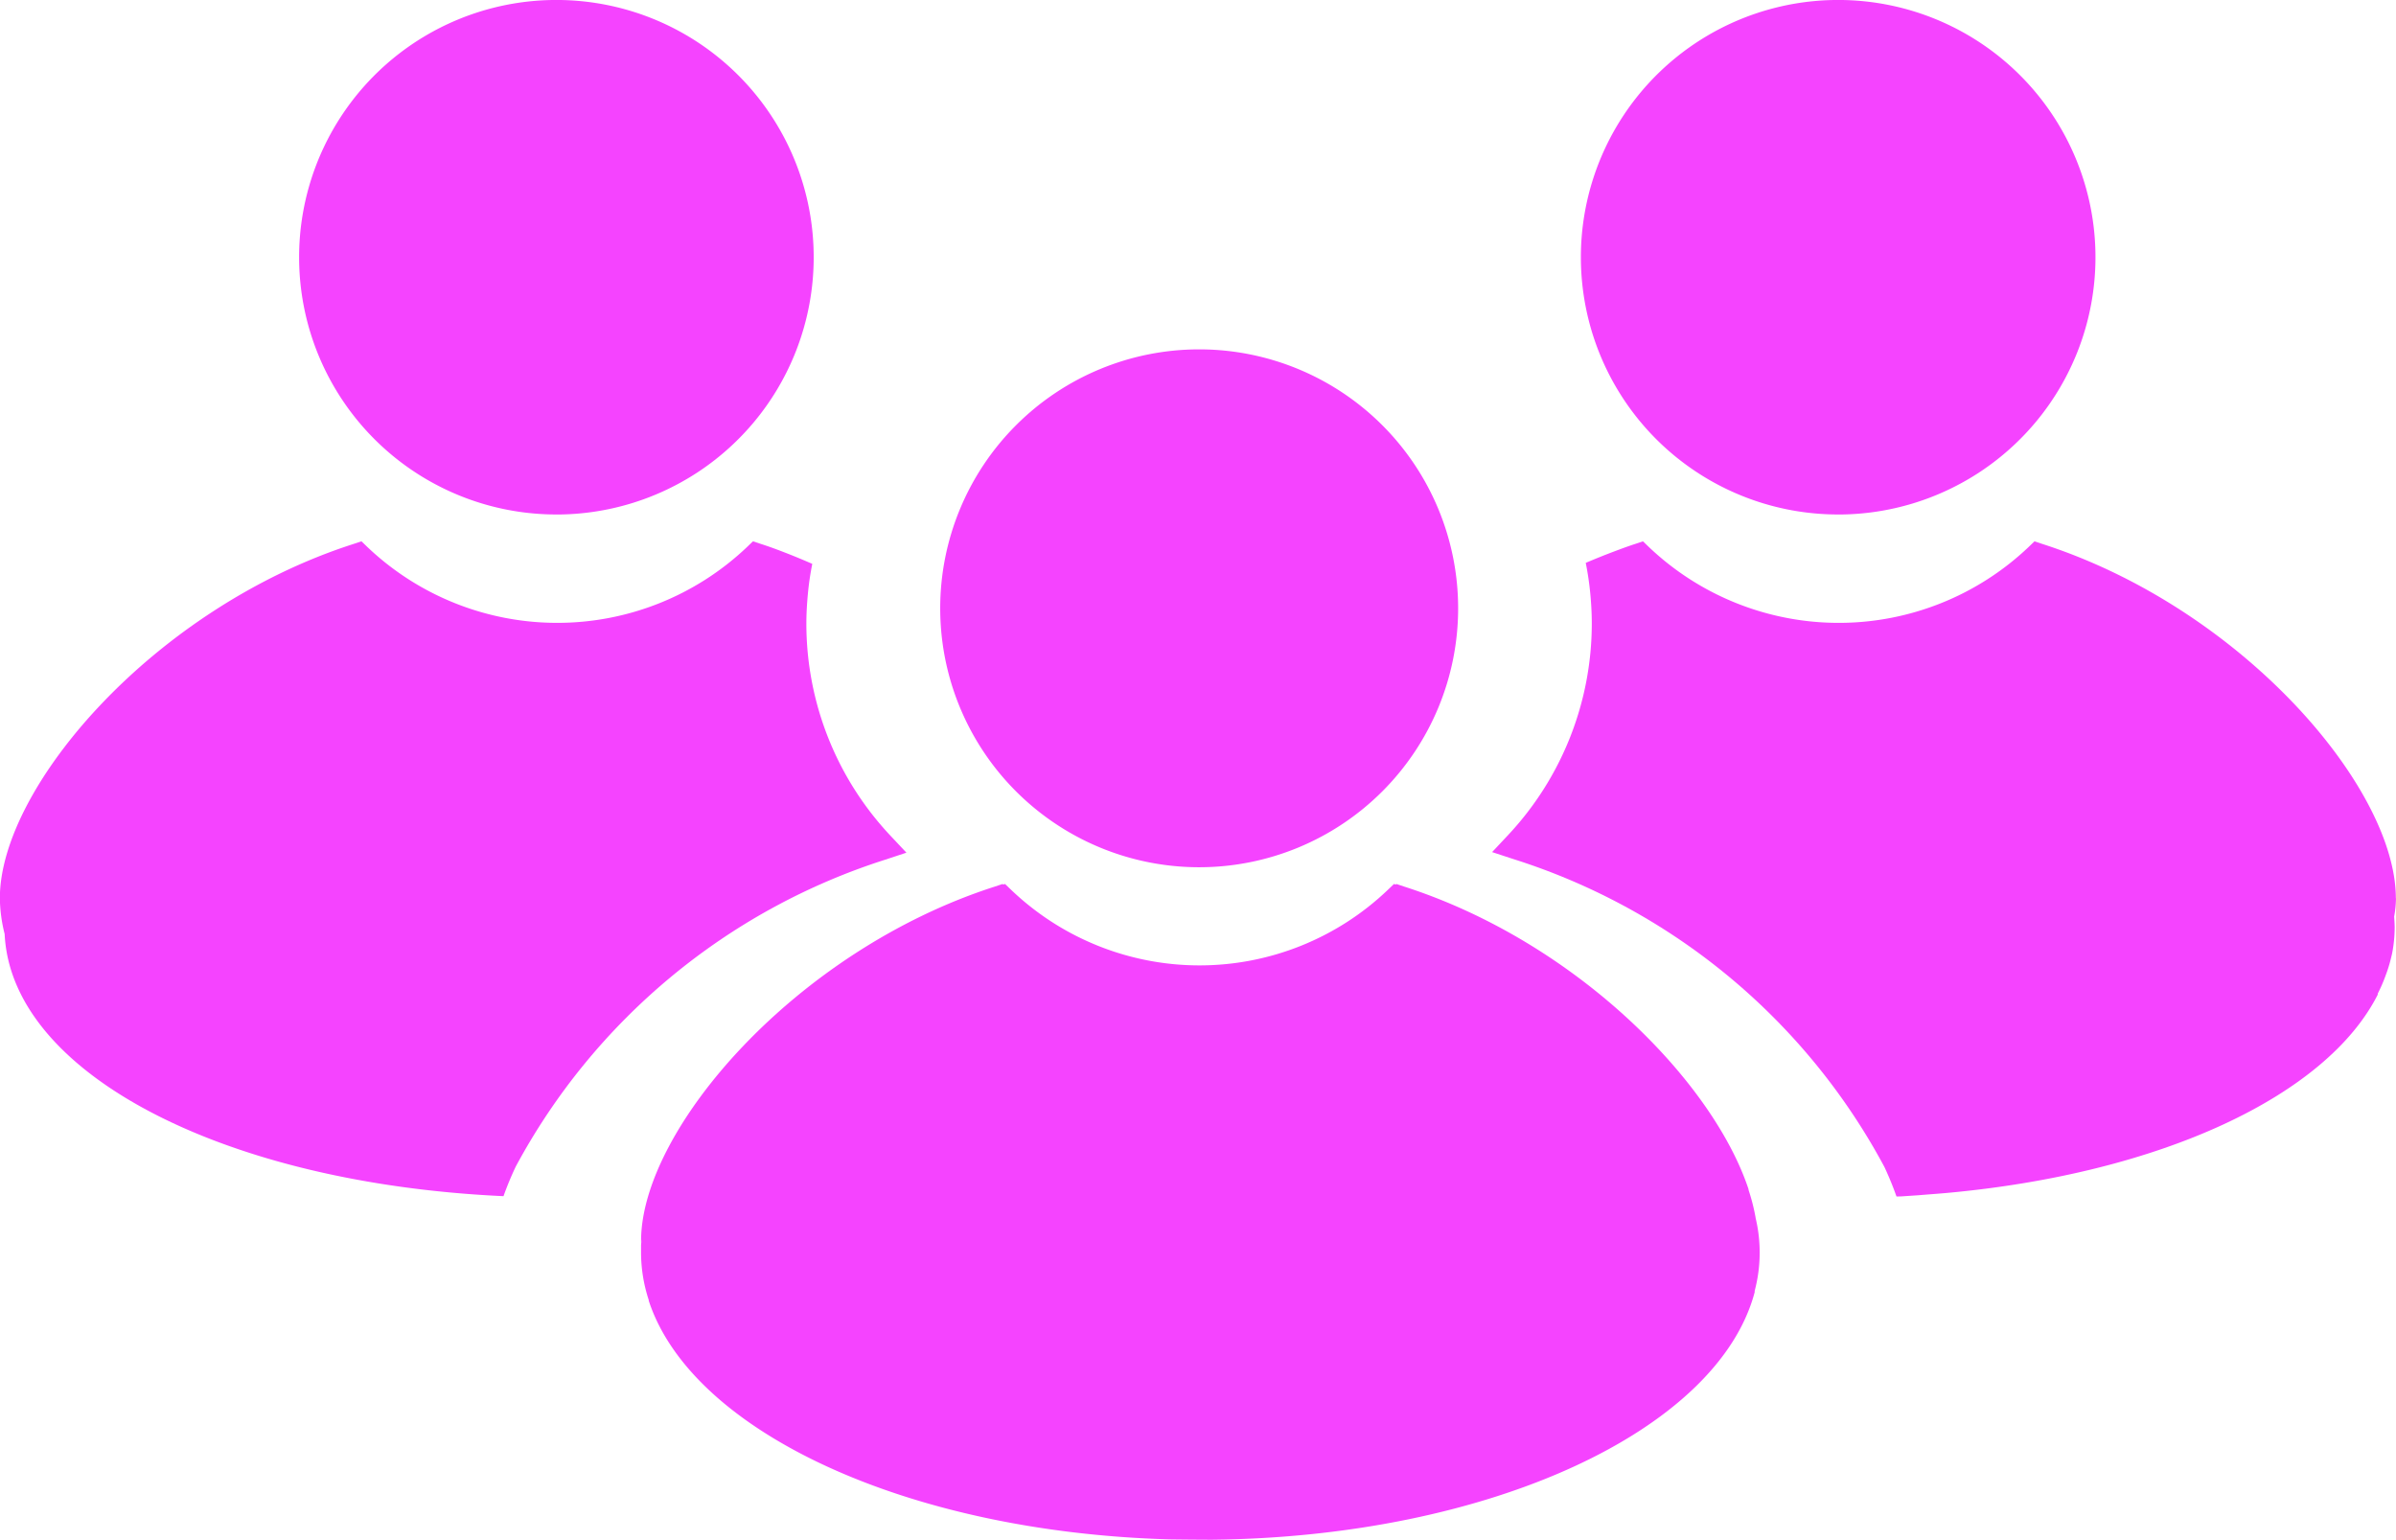
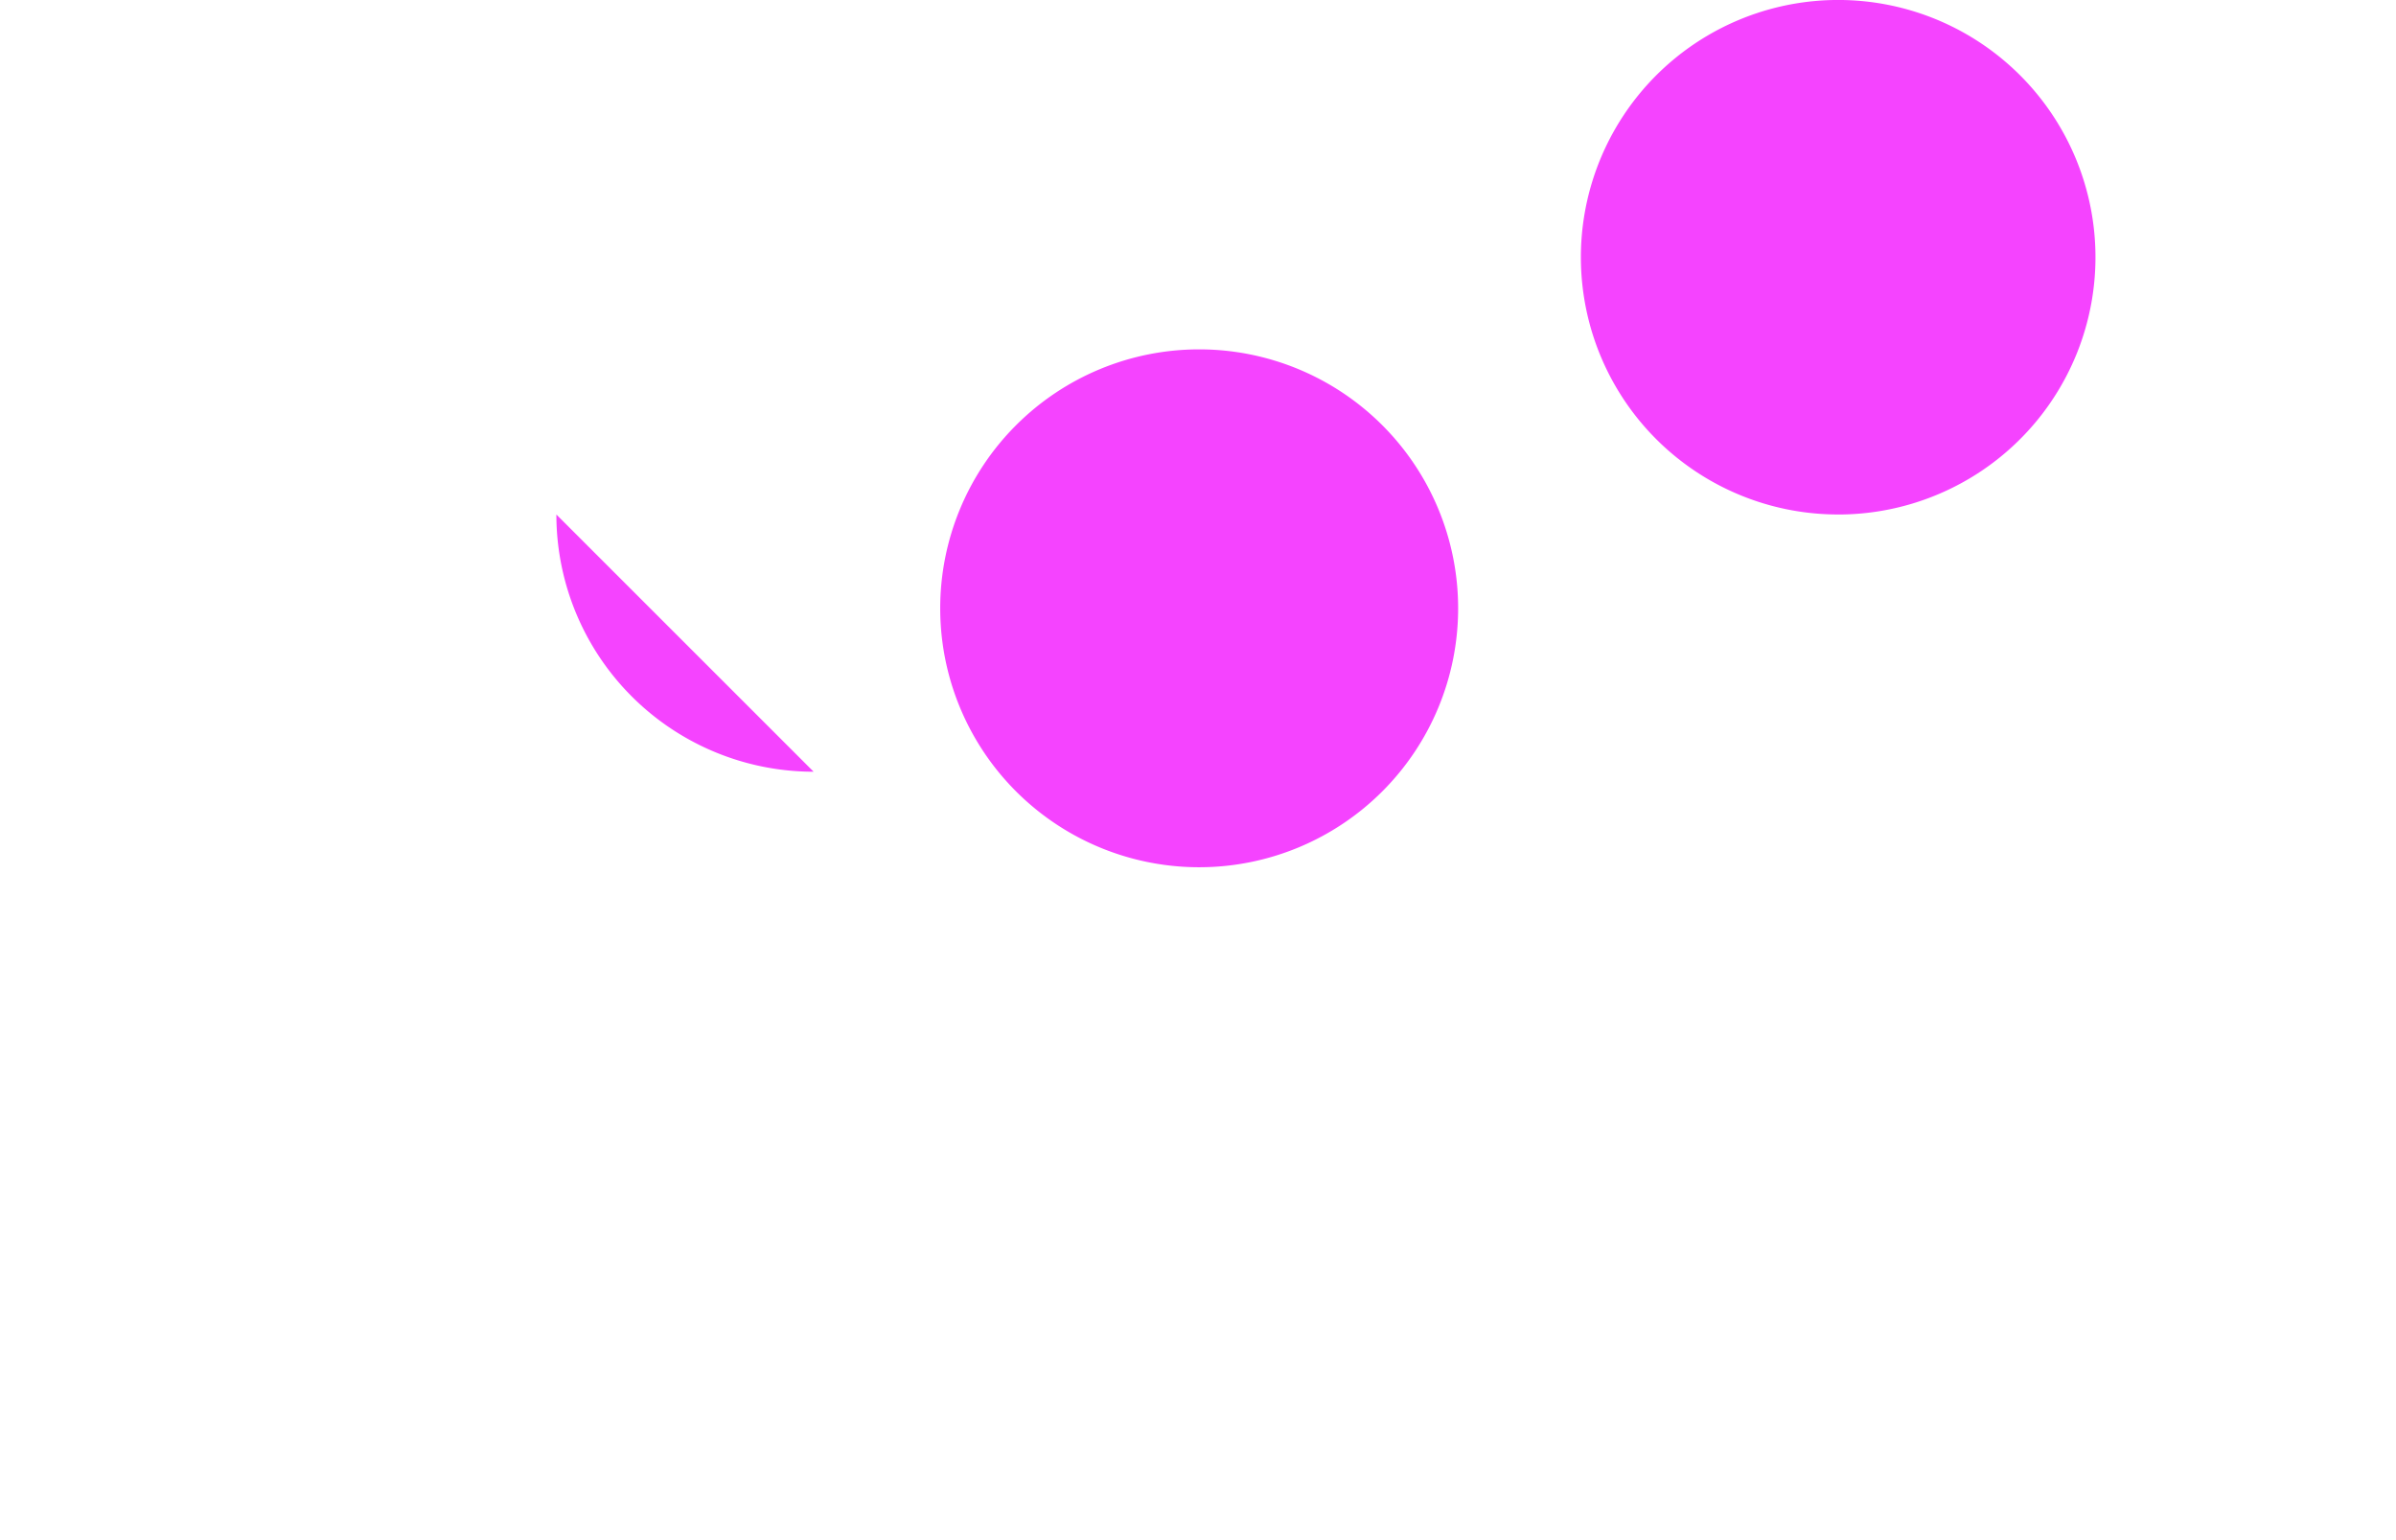
<svg xmlns="http://www.w3.org/2000/svg" width="87.61" height="56.303" viewBox="0 0 87.61 56.303">
  <g id="Groupe_4539" data-name="Groupe 4539" transform="translate(0)">
-     <path id="Tracé_1232" data-name="Tracé 1232" d="M101.416,18.815a9.408,9.408,0,1,0-9.407-9.407h0a9.406,9.406,0,0,0,9.407,9.406" transform="translate(-81.072 0)" fill="#f543ff" />
+     <path id="Tracé_1232" data-name="Tracé 1232" d="M101.416,18.815h0a9.406,9.406,0,0,0,9.407,9.406" transform="translate(-81.072 0)" fill="#f543ff" />
    <path id="Tracé_1233" data-name="Tracé 1233" d="M142.4,18.815a9.408,9.408,0,1,0-9.407-9.407h0a9.406,9.406,0,0,0,9.407,9.406" transform="translate(-75.188 0)" fill="#f543ff" />
-     <path id="Tracé_1234" data-name="Tracé 1234" d="M163.2,30.355c-.01-4.068-5.647-10.6-12.913-12.945l-.3-.1-.225.216a10.075,10.075,0,0,1-13.867,0l-.224-.216-.3.1c-.271.088-.536.188-.8.287q-.5.19-.993.4a10.977,10.977,0,0,1,.166,1.125c.034.358.055.72.055,1.085a11.316,11.316,0,0,1-3.082,7.767l-.563.6.787.258A23.392,23.392,0,0,1,144.5,40.191q.254.545.44,1.076c.081,0,.161,0,.242-.007l.552-.037.28-.023c.254-.019.51-.039.762-.061,7.806-.711,13.885-3.535,15.765-7.26l-.007-.022a5.825,5.825,0,0,0,.3-.694,4.971,4.971,0,0,0,.185-.6c.016-.067.034-.135.047-.2a5.028,5.028,0,0,0,.09-.935c0-.133-.01-.263-.019-.395a3.944,3.944,0,0,0,.067-.666Z" transform="translate(-75.595 2.486)" fill="#f543ff" />
-     <path id="Tracé_1235" data-name="Tracé 1235" d="M114.8,28.957l.788-.261-.564-.6a11.322,11.322,0,0,1-3.094-7.785c0-.364.022-.719.055-1.076a10.452,10.452,0,0,1,.161-1.1q-.491-.216-.994-.411c-.288-.112-.579-.22-.874-.314l-.3-.1-.225.216a10.073,10.073,0,0,1-13.867,0l-.224-.216-.3.1c-7.285,2.344-12.922,8.887-12.922,12.953a5.622,5.622,0,0,0,.175,1.309c.233,4.921,7.485,8.833,17.165,9.522.356.025.714.047,1.076.063a11.347,11.347,0,0,1,.449-1.085,23.422,23.422,0,0,1,13.5-11.217" transform="translate(-82.445 2.485)" fill="#f543ff" />
    <path id="Tracé_1236" data-name="Tracé 1236" d="M121.978,30.11a9.469,9.469,0,1,0-9.47-9.468,9.469,9.469,0,0,0,9.47,9.468" transform="translate(-78.129 1.604)" fill="#f543ff" />
-     <path id="Tracé_1237" data-name="Tracé 1237" d="M143.692,40.46a5.147,5.147,0,0,1,.078.849,5.188,5.188,0,0,0-.075-.83v-.015a7.128,7.128,0,0,0-.25-.987l-.009-.039v-.014c-1.322-3.973-6.346-9.049-12.575-11.057l-.3-.1-.023.021-.065-.021-.225.215a9.967,9.967,0,0,1-13.773,0l-.224-.215-.066.021-.022-.021-.3.1c-7.28,2.343-12.92,8.886-12.92,12.951v.15a1.437,1.437,0,0,1,.014-.2c0,.071-.011.141-.015.213v.26a5.584,5.584,0,0,0,.281,1.739.1.1,0,0,0,.01.054c1.583,4.761,9.423,8.427,19.029,8.7.492.007,1,.011,1.528.013,10.18-.1,18.527-4,19.872-9.052v-.048a5.468,5.468,0,0,0,.033-2.674M104.04,42.417v0Zm38.733.141h0v0m.957-.157c0-.13-.01-.257-.019-.387.009.128.019.253.019.382v.01" transform="translate(-79.502 4.059)" fill="#f543ff" />
  </g>
</svg>